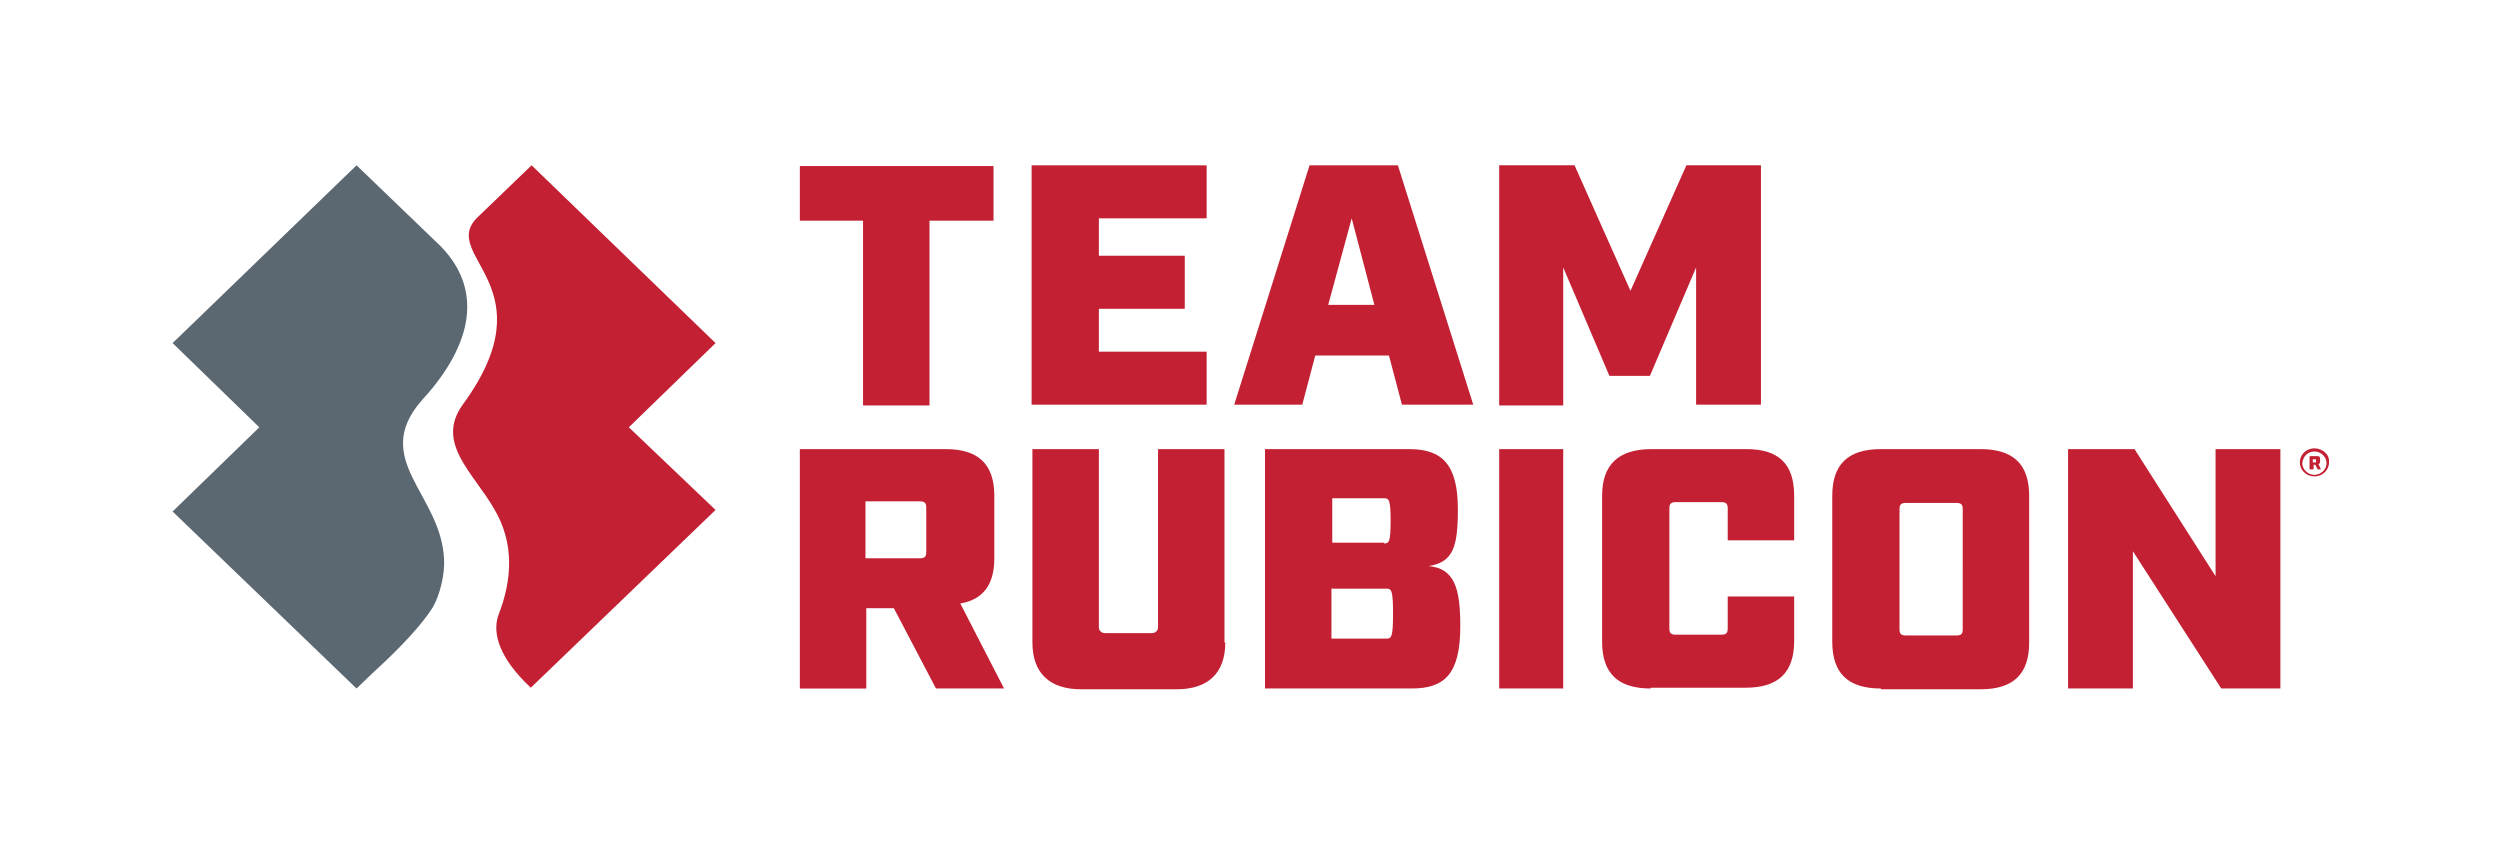
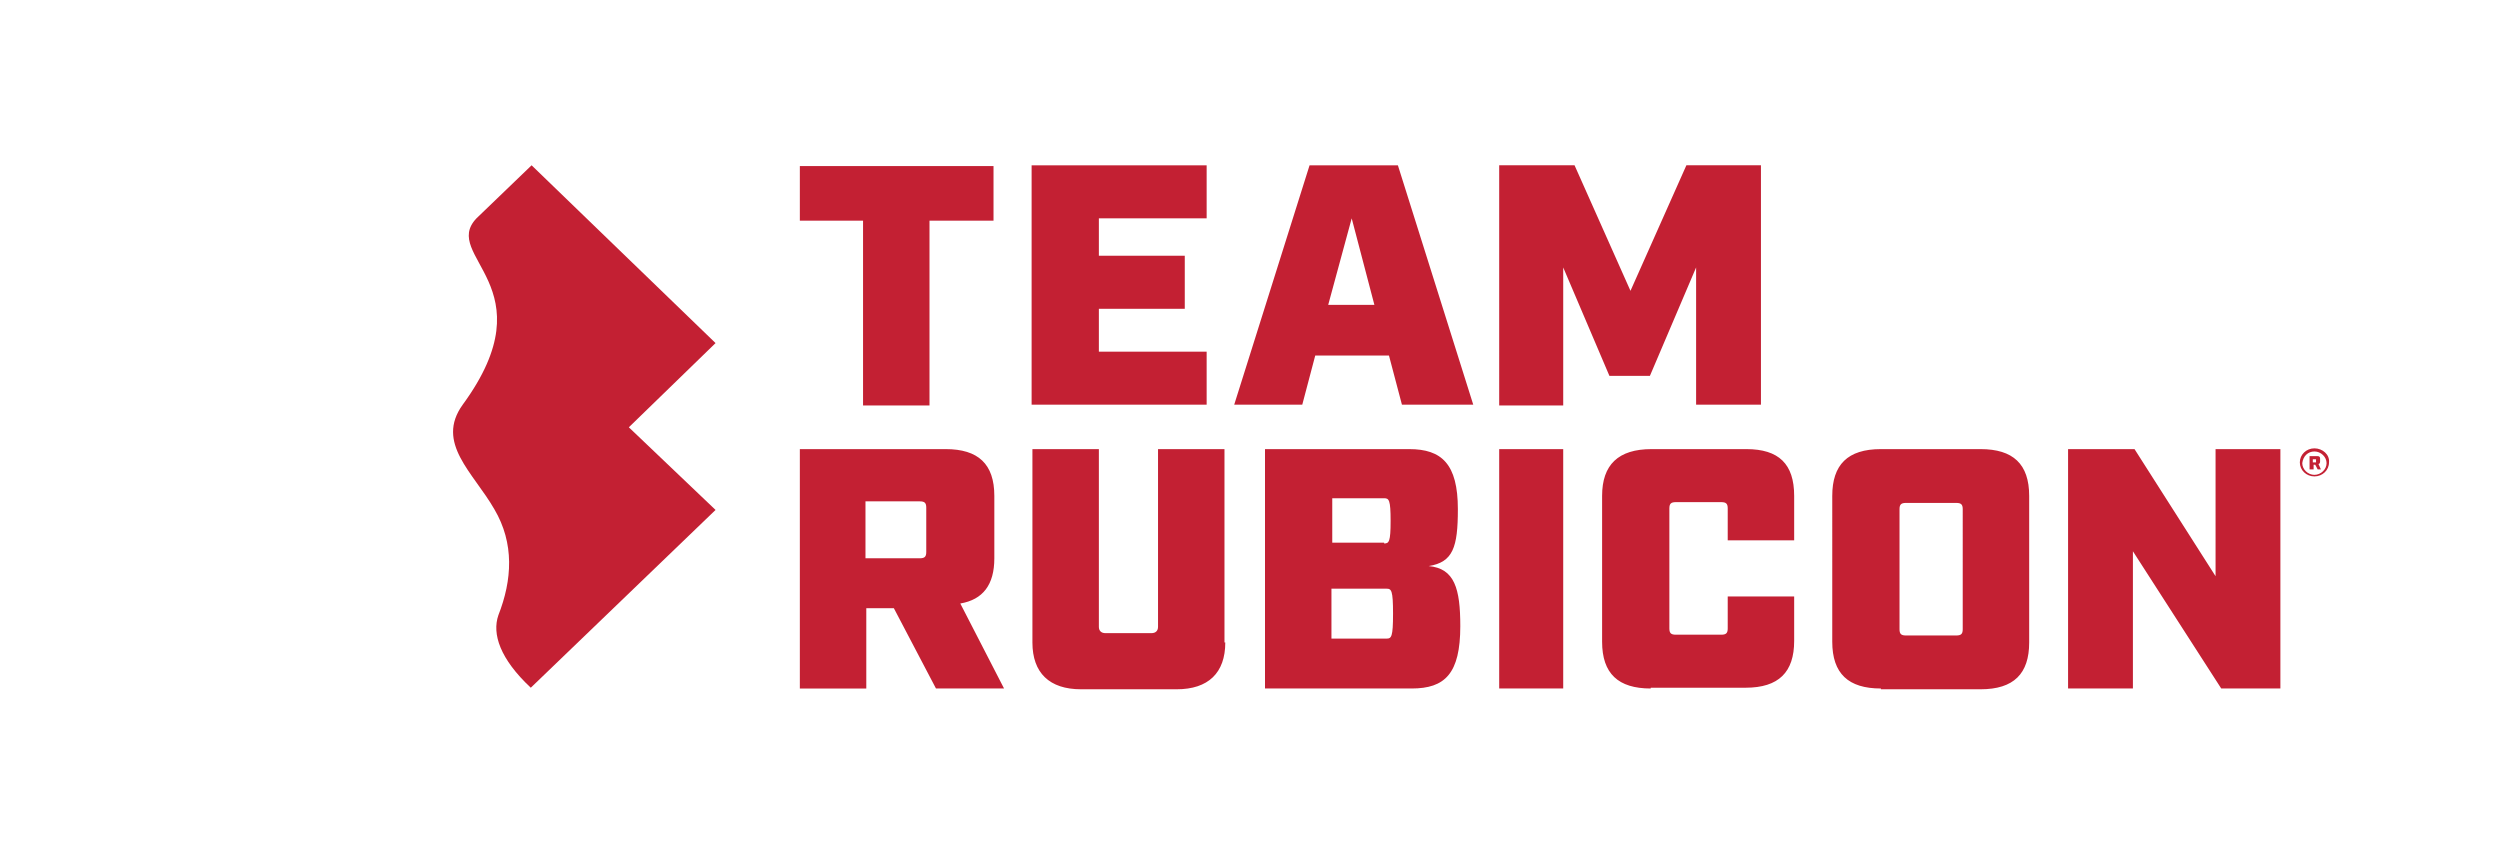
<svg xmlns="http://www.w3.org/2000/svg" aria-hidden="true" class="Header-logo-image" fill="none" focusable="false" height="84.389" viewBox="0 0 288 98" width="248">
  <path d="m107.825 79.315-4.854-9.252h-3.174v9.252h-7.655V51.738h16.803c3.735 0 5.602 1.707 5.602 5.39v7.186c0 3.054-1.307 4.76-3.921 5.21l5.041 9.79h-7.842Zm-1.867-15.001c.56 0 .747-.18.747-.719v-5.12c0-.539-.187-.718-.747-.718h-6.255v6.557h6.255ZM141.153 74.015c0 3.503-1.96 5.39-5.601 5.39h-11.016c-3.641 0-5.601-1.887-5.601-5.39V51.738h7.655v20.48c0 .45.28.72.747.72h5.321c.467 0 .747-.27.747-.72v-20.48h7.655v22.277h.093ZM162.345 51.738c3.734 0 5.601 1.707 5.601 6.917 0 4.401-.56 6.108-3.361 6.557 2.988.27 3.641 2.605 3.641 6.917 0 5.48-1.774 7.186-5.601 7.186h-16.897V51.738h16.617Zm-2.894 10.87c.56 0 .747-.18.747-2.606 0-2.425-.187-2.605-.747-2.605h-5.975v5.12h5.975v.09Zm.28 10.958c.56 0 .747-.18.747-2.874 0-2.695-.187-2.875-.747-2.875h-6.348v5.749h6.348ZM172.707 51.738h7.375v27.577h-7.375V51.738ZM190.164 79.315c-3.734 0-5.602-1.707-5.602-5.39V57.128c0-3.593 1.868-5.39 5.695-5.39h10.923c3.734 0 5.508 1.707 5.508 5.39v5.12h-7.655v-3.683c0-.539-.187-.719-.747-.719h-5.228c-.56 0-.747.18-.747.719v13.833c0 .54.187.719.747.719h5.228c.56 0 .747-.18.747-.719v-3.683h7.655v5.12c0 3.594-1.774 5.39-5.602 5.39h-10.922v.09ZM216.677 79.315c-3.734 0-5.601-1.707-5.601-5.39V57.128c0-3.593 1.774-5.39 5.601-5.39h11.483c3.734 0 5.601 1.707 5.601 5.39v16.887c0 3.593-1.773 5.39-5.601 5.39h-11.483v-.09Zm2.148-6.827c0 .539.186.719.746.719h5.788c.561 0 .747-.18.747-.719V58.655c0-.54-.186-.719-.747-.719h-5.788c-.56 0-.746.18-.746.719v13.833ZM262.701 51.738v27.577h-6.815l-10.175-15.81v15.81h-7.469V51.738h7.655l9.336 14.642V51.738h7.468ZM107.078 25.42v21.288h-7.655V25.42h-7.281v-6.288h22.311v6.288h-7.375ZM139.006 19.043v6.108H126.59v4.312h9.896v6.108h-9.896v4.94h12.416v6.108h-20.164V19.044h20.164ZM151.515 40.96l-1.494 5.66h-7.841l8.682-27.577h10.175l8.682 27.577h-8.215l-1.494-5.66h-8.495Zm4.201-15.809-2.707 9.97h5.321l-2.614-9.97ZM202.861 46.62h-7.469V30.81l-5.321 12.486h-4.668l-5.321-12.486v15.9h-7.375V19.042h8.682l6.442 14.462 6.441-14.462h8.589V46.62ZM267.368 54.075h-.373l-.28-.54h-.187v.54h-.466v-1.527h.933c.187 0 .28.09.28.27v.359c0 .18-.093.27-.187.27l.28.628Zm-.56-.809c.094 0 .094 0 0 0v-.359h-.373v.36h.373Z" fill="#C32033" />
  <path d="M266.622 52.009c.747 0 1.4.629 1.4 1.347 0 .719-.653 1.347-1.4 1.347-.747 0-1.401-.628-1.401-1.347.094-.808.654-1.347 1.401-1.347Zm0-.36c-.934 0-1.681.719-1.681 1.617s.747 1.617 1.681 1.617c.933 0 1.68-.719 1.68-1.617.094-.898-.747-1.617-1.68-1.617Z" fill="#C32033" />
-   <path d="m50.784 28.385-9.709-9.342-21.191 20.48 9.989 9.701-9.99 9.702 21.192 20.39 1.68-1.617c1.961-1.796 5.322-4.94 7.096-7.725.84-1.437 1.4-3.862 1.307-5.48-.28-7.544-8.496-11.497-2.614-18.324 5.321-5.748 7.562-12.306 2.24-17.785Z" fill="#5B6771" />
  <path d="m72.443 49.224 9.989-9.7L61.24 19.042l-6.348 6.108c-4.201 4.402 8.402 7.815-1.587 21.469-3.174 4.401 1.214 7.814 3.64 12.036 2.335 3.953 2.054 8.174.468 12.217-.747 2.155.186 5.03 3.734 8.353l21.285-20.48-9.99-9.522Z" fill="#C32033" />
</svg>